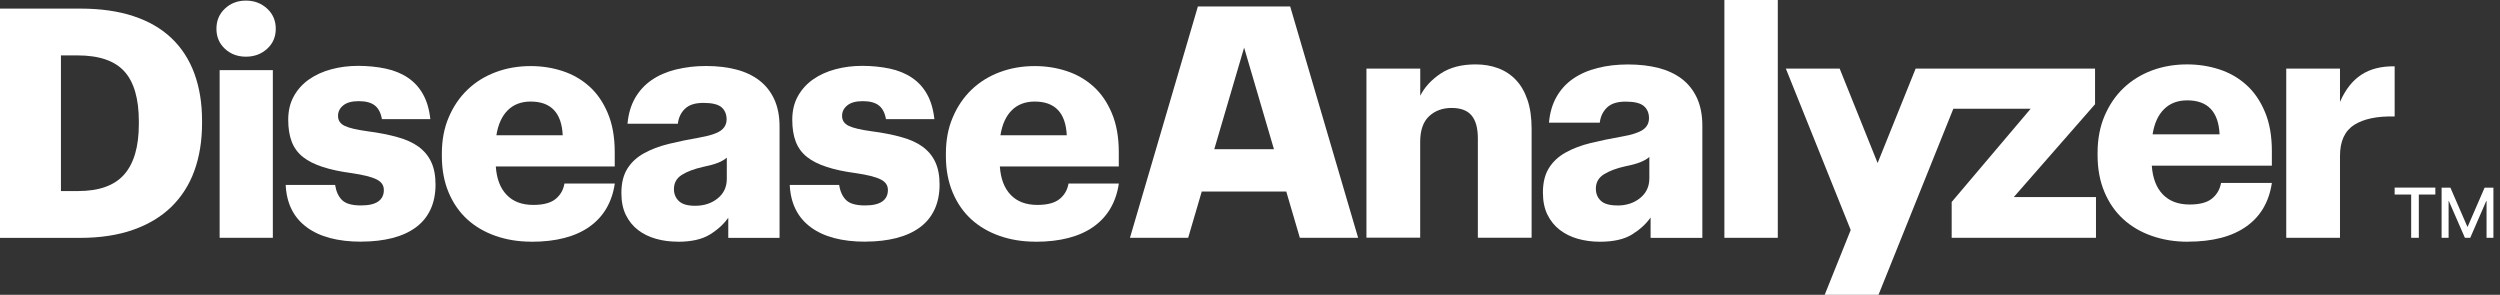
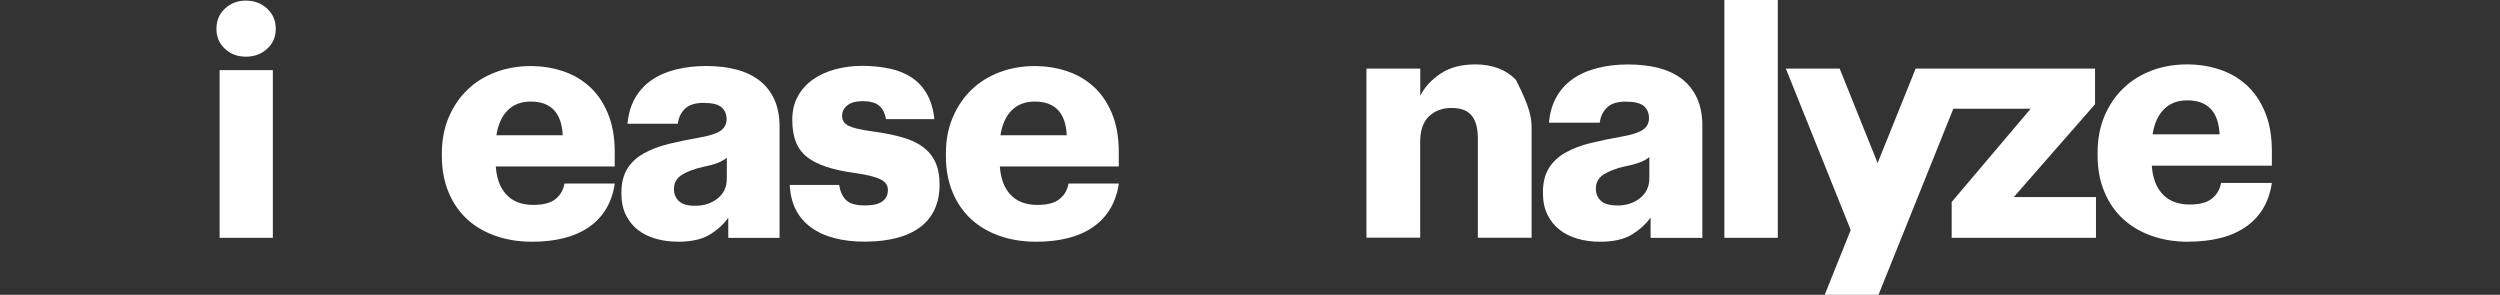
<svg xmlns="http://www.w3.org/2000/svg" width="212" height="25" viewBox="0 0 212 25" fill="none">
  <rect x="0" y="0" width="212" height="25" fill="#333333" stroke="none" />
-   <path d="M0 0.729H6.799C8.522 0.729 10.024 0.943 11.311 1.367C12.599 1.79 13.672 2.411 14.536 3.23C15.394 4.043 16.044 5.043 16.479 6.223C16.913 7.403 17.134 8.736 17.134 10.221V10.442C17.134 11.944 16.913 13.299 16.479 14.491C16.044 15.688 15.389 16.704 14.519 17.552C13.649 18.393 12.565 19.042 11.272 19.494C9.979 19.946 8.476 20.172 6.771 20.172H0V0.729ZM6.607 16.202C8.403 16.202 9.713 15.733 10.538 14.79C11.362 13.847 11.774 12.424 11.774 10.521V10.3C11.774 8.38 11.368 6.963 10.549 6.059C9.736 5.156 8.409 4.698 6.579 4.698H5.167V16.202H6.607Z" fill="white" />
  <path d="M20.855 4.806C20.149 4.806 19.556 4.586 19.076 4.14C18.596 3.694 18.354 3.129 18.354 2.44C18.354 1.751 18.591 1.181 19.076 0.729C19.556 0.277 20.149 0.051 20.855 0.051C21.561 0.051 22.16 0.277 22.651 0.729C23.142 1.181 23.385 1.751 23.385 2.44C23.385 3.129 23.142 3.694 22.651 4.14C22.16 4.586 21.561 4.806 20.855 4.806ZM18.625 5.947H23.137V20.166H18.625V5.947Z" fill="white" />
-   <path d="M30.642 20.494C28.648 20.494 27.095 20.081 25.994 19.257C24.887 18.432 24.3 17.241 24.227 15.682H28.417C28.507 16.247 28.705 16.676 29.015 16.975C29.326 17.275 29.857 17.421 30.619 17.421C31.274 17.421 31.754 17.308 32.076 17.083C32.392 16.857 32.55 16.535 32.55 16.117C32.55 15.699 32.342 15.417 31.924 15.208C31.506 14.999 30.8 14.824 29.8 14.677C28.857 14.553 28.044 14.378 27.366 14.157C26.689 13.937 26.13 13.66 25.695 13.316C25.26 12.972 24.944 12.542 24.741 12.023C24.543 11.509 24.441 10.888 24.441 10.159C24.441 9.397 24.599 8.73 24.916 8.16C25.232 7.59 25.661 7.115 26.209 6.731C26.751 6.353 27.383 6.065 28.101 5.873C28.818 5.681 29.574 5.585 30.371 5.585C31.167 5.585 31.98 5.664 32.697 5.816C33.414 5.969 34.041 6.223 34.572 6.579C35.109 6.935 35.538 7.398 35.865 7.979C36.193 8.561 36.402 9.267 36.492 10.103H32.387C32.296 9.578 32.099 9.194 31.788 8.945C31.477 8.702 31.026 8.578 30.427 8.578C29.829 8.578 29.405 8.697 29.111 8.934C28.812 9.171 28.665 9.47 28.665 9.832C28.665 10.21 28.852 10.492 29.224 10.673C29.597 10.854 30.252 11.006 31.195 11.136C32.138 11.26 32.974 11.424 33.697 11.627C34.42 11.825 35.018 12.096 35.493 12.441C35.961 12.785 36.323 13.214 36.566 13.734C36.809 14.248 36.933 14.892 36.933 15.648C36.933 16.461 36.786 17.173 36.498 17.783C36.21 18.393 35.792 18.895 35.25 19.291C34.708 19.686 34.041 19.991 33.262 20.189C32.483 20.386 31.613 20.488 30.653 20.488L30.642 20.494Z" fill="white" />
  <path d="M45.053 20.494C43.964 20.494 42.953 20.33 42.021 20.003C41.089 19.675 40.287 19.207 39.615 18.591C38.943 17.976 38.418 17.213 38.04 16.31C37.661 15.406 37.469 14.378 37.469 13.238V13.023C37.469 11.882 37.661 10.854 38.056 9.94C38.446 9.025 38.977 8.245 39.649 7.602C40.321 6.958 41.112 6.467 42.026 6.122C42.941 5.778 43.935 5.603 45.003 5.603C45.946 5.603 46.849 5.744 47.708 6.026C48.566 6.308 49.323 6.743 49.978 7.331C50.633 7.918 51.152 8.675 51.542 9.601C51.932 10.527 52.129 11.622 52.129 12.893V14.118H42.044C42.117 15.163 42.422 15.965 42.97 16.53C43.512 17.095 44.263 17.377 45.228 17.377C46.081 17.377 46.708 17.207 47.12 16.869C47.532 16.53 47.775 16.095 47.866 15.564H52.135C51.898 17.157 51.181 18.377 49.989 19.224C48.792 20.071 47.154 20.5 45.07 20.5L45.053 20.494ZM47.719 11.47C47.629 9.567 46.719 8.612 45.003 8.612C44.206 8.612 43.557 8.855 43.06 9.347C42.563 9.838 42.241 10.544 42.094 11.47H47.724H47.719Z" fill="white" />
  <path d="M57.477 20.494C56.822 20.494 56.206 20.415 55.63 20.251C55.049 20.087 54.541 19.839 54.106 19.506C53.671 19.172 53.326 18.743 53.072 18.229C52.818 17.71 52.694 17.094 52.694 16.366C52.694 15.53 52.863 14.847 53.196 14.31C53.53 13.774 53.998 13.339 54.597 13.006C55.196 12.673 55.896 12.402 56.703 12.204C57.511 12.006 58.386 11.825 59.329 11.662C60.165 11.515 60.752 11.329 61.097 11.091C61.441 10.854 61.616 10.532 61.616 10.114C61.616 9.697 61.47 9.341 61.182 9.092C60.894 8.849 60.385 8.725 59.657 8.725C58.928 8.725 58.426 8.895 58.081 9.228C57.737 9.561 57.539 9.985 57.483 10.493H53.213C53.287 9.657 53.501 8.934 53.852 8.319C54.207 7.703 54.67 7.195 55.252 6.794C55.834 6.393 56.517 6.094 57.308 5.896C58.098 5.698 58.951 5.597 59.877 5.597C60.803 5.597 61.673 5.698 62.435 5.896C63.198 6.094 63.847 6.404 64.395 6.822C64.937 7.24 65.361 7.776 65.66 8.426C65.959 9.081 66.106 9.849 66.106 10.736V20.172H61.758V18.461C61.379 19.003 60.854 19.483 60.193 19.89C59.533 20.296 58.629 20.5 57.488 20.5L57.477 20.494ZM58.945 17.45C59.708 17.45 60.346 17.241 60.86 16.823C61.379 16.405 61.633 15.852 61.633 15.163V13.367C61.453 13.531 61.204 13.678 60.888 13.802C60.572 13.932 60.142 14.045 59.595 14.158C58.872 14.322 58.279 14.542 57.827 14.824C57.375 15.107 57.15 15.508 57.15 16.033C57.15 16.451 57.291 16.789 57.573 17.055C57.855 17.32 58.313 17.45 58.945 17.45Z" fill="white" />
  <path d="M73.385 20.494C71.391 20.494 69.838 20.081 68.737 19.257C67.63 18.432 67.043 17.241 66.97 15.682H71.16C71.25 16.247 71.448 16.676 71.758 16.975C72.069 17.275 72.6 17.421 73.362 17.421C74.017 17.421 74.497 17.308 74.819 17.083C75.136 16.857 75.294 16.535 75.294 16.117C75.294 15.699 75.085 15.417 74.667 15.208C74.249 14.999 73.543 14.824 72.543 14.677C71.6 14.553 70.787 14.378 70.11 14.157C69.432 13.937 68.873 13.66 68.438 13.316C68.003 12.972 67.687 12.542 67.484 12.023C67.286 11.509 67.184 10.888 67.184 10.159C67.184 9.397 67.342 8.73 67.659 8.16C67.975 7.59 68.404 7.115 68.952 6.731C69.494 6.353 70.126 6.065 70.844 5.873C71.561 5.681 72.318 5.585 73.114 5.585C73.91 5.585 74.723 5.664 75.441 5.816C76.158 5.969 76.784 6.223 77.315 6.579C77.852 6.935 78.281 7.398 78.609 7.979C78.936 8.561 79.145 9.267 79.235 10.103H75.13C75.04 9.578 74.842 9.194 74.531 8.945C74.221 8.702 73.769 8.578 73.17 8.578C72.572 8.578 72.148 8.697 71.855 8.934C71.555 9.171 71.408 9.47 71.408 9.832C71.408 10.21 71.595 10.492 71.968 10.673C72.34 10.854 72.995 11.006 73.938 11.136C74.881 11.26 75.717 11.424 76.44 11.627C77.163 11.825 77.761 12.096 78.236 12.441C78.705 12.785 79.066 13.214 79.309 13.734C79.552 14.248 79.676 14.892 79.676 15.648C79.676 16.461 79.529 17.173 79.241 17.783C78.953 18.393 78.535 18.895 77.993 19.291C77.451 19.686 76.784 19.991 76.005 20.189C75.226 20.386 74.356 20.488 73.396 20.488L73.385 20.494Z" fill="white" />
  <path d="M87.797 20.494C86.707 20.494 85.696 20.33 84.764 20.003C83.832 19.675 83.03 19.207 82.358 18.591C81.686 17.976 81.161 17.213 80.783 16.31C80.404 15.406 80.212 14.378 80.212 13.238V13.023C80.212 11.882 80.404 10.854 80.8 9.94C81.189 9.025 81.72 8.245 82.392 7.602C83.064 6.958 83.855 6.467 84.77 6.122C85.684 5.778 86.678 5.603 87.746 5.603C88.689 5.603 89.592 5.744 90.451 6.026C91.309 6.308 92.066 6.743 92.721 7.331C93.376 7.918 93.895 8.675 94.285 9.601C94.675 10.527 94.873 11.622 94.873 12.893V14.118H84.787C84.86 15.163 85.165 15.965 85.713 16.53C86.255 17.095 87.006 17.377 87.972 17.377C88.824 17.377 89.451 17.207 89.863 16.869C90.276 16.53 90.519 16.095 90.609 15.564H94.878C94.641 17.157 93.924 18.377 92.732 19.224C91.535 20.071 89.897 20.5 87.814 20.5L87.797 20.494ZM90.462 11.47C90.372 9.567 89.463 8.612 87.746 8.612C86.95 8.612 86.3 8.855 85.803 9.347C85.306 9.838 84.984 10.544 84.837 11.47H90.468H90.462Z" fill="white" />
-   <path d="M115.88 5.817H120.437V8.121C120.805 7.392 121.381 6.765 122.165 6.24C122.95 5.715 123.939 5.461 125.13 5.461C125.825 5.461 126.463 5.568 127.05 5.788C127.638 6.009 128.14 6.342 128.558 6.788C128.982 7.234 129.304 7.805 129.535 8.488C129.767 9.171 129.88 9.984 129.88 10.916V20.16H125.322V11.735C125.322 10.854 125.142 10.21 124.786 9.787C124.43 9.363 123.865 9.154 123.097 9.154C122.329 9.154 121.691 9.386 121.189 9.854C120.686 10.323 120.432 11.046 120.432 12.034V20.155H115.875V5.817H115.88Z" fill="white" />
+   <path d="M115.88 5.817H120.437V8.121C120.805 7.392 121.381 6.765 122.165 6.24C122.95 5.715 123.939 5.461 125.13 5.461C125.825 5.461 126.463 5.568 127.05 5.788C127.638 6.009 128.14 6.342 128.558 6.788C129.767 9.171 129.88 9.984 129.88 10.916V20.16H125.322V11.735C125.322 10.854 125.142 10.21 124.786 9.787C124.43 9.363 123.865 9.154 123.097 9.154C122.329 9.154 121.691 9.386 121.189 9.854C120.686 10.323 120.432 11.046 120.432 12.034V20.155H115.875V5.817H115.88Z" fill="white" />
  <path d="M135.668 20.499C135.007 20.499 134.386 20.414 133.804 20.251C133.222 20.087 132.709 19.833 132.268 19.494C131.828 19.155 131.483 18.726 131.223 18.206C130.969 17.687 130.839 17.06 130.839 16.326C130.839 15.484 131.009 14.795 131.348 14.253C131.686 13.711 132.155 13.276 132.759 12.938C133.364 12.599 134.07 12.328 134.883 12.13C135.696 11.932 136.577 11.746 137.531 11.582C138.373 11.435 138.966 11.243 139.316 11.006C139.66 10.769 139.835 10.441 139.835 10.018C139.835 9.594 139.688 9.239 139.395 8.99C139.101 8.742 138.587 8.617 137.859 8.617C137.13 8.617 136.616 8.787 136.266 9.126C135.922 9.465 135.719 9.888 135.662 10.402H131.353C131.427 9.561 131.641 8.826 131.997 8.205C132.353 7.584 132.822 7.07 133.409 6.669C133.996 6.268 134.685 5.963 135.481 5.766C136.278 5.562 137.142 5.466 138.073 5.466C139.005 5.466 139.886 5.568 140.654 5.766C141.422 5.969 142.083 6.279 142.631 6.697C143.178 7.121 143.602 7.657 143.907 8.318C144.206 8.979 144.359 9.753 144.359 10.65V20.172H139.971V18.444C139.587 18.991 139.062 19.471 138.395 19.884C137.729 20.296 136.82 20.499 135.668 20.499ZM137.147 17.427C137.915 17.427 138.559 17.218 139.084 16.794C139.604 16.371 139.864 15.818 139.864 15.123V13.31C139.683 13.474 139.429 13.621 139.107 13.751C138.785 13.881 138.35 13.999 137.802 14.107C137.068 14.27 136.475 14.496 136.018 14.778C135.56 15.061 135.329 15.467 135.329 15.998C135.329 16.422 135.47 16.761 135.752 17.026C136.035 17.291 136.498 17.421 137.136 17.421L137.147 17.427Z" fill="white" />
  <path d="M146.228 0H150.757V20.166H146.228V0Z" fill="white" />
-   <path d="M204.467 20.166V16.495H203.066V15.908H206.517V16.495H205.116V20.166H204.461H204.467ZM210.86 20.166V17.037H210.837L209.476 20.166H209.024L207.658 17.037H207.641V20.166H207.048V15.913H207.793L209.233 19.228H209.256L210.696 15.913H211.441V20.166H210.854H210.86Z" fill="white" />
-   <path d="M110.233 20.166H115.169L109.408 0.548H101.581L95.821 20.166H100.757L101.909 16.241H109.075L110.227 20.166H110.233ZM102.971 12.65L105.501 4.038L108.03 12.65H102.976H102.971Z" fill="white" />
  <path d="M185.533 20.499C184.437 20.499 183.415 20.336 182.472 20.002C181.529 19.675 180.721 19.195 180.044 18.574C179.366 17.953 178.835 17.184 178.451 16.27C178.067 15.355 177.875 14.321 177.875 13.169V12.949C177.875 11.797 178.073 10.758 178.462 9.838C178.858 8.911 179.388 8.126 180.066 7.477C180.744 6.828 181.546 6.331 182.466 5.98C183.387 5.636 184.392 5.461 185.47 5.461C186.419 5.461 187.334 5.602 188.198 5.884C189.068 6.167 189.83 6.607 190.491 7.2C191.152 7.793 191.677 8.561 192.066 9.493C192.462 10.425 192.654 11.532 192.654 12.814V14.05H182.472C182.545 15.101 182.856 15.914 183.404 16.484C183.951 17.055 184.714 17.343 185.679 17.343C186.538 17.343 187.176 17.173 187.588 16.829C188 16.49 188.249 16.049 188.345 15.513H192.654C192.416 17.117 191.694 18.353 190.485 19.206C189.277 20.064 187.622 20.494 185.521 20.494L185.533 20.499ZM188.221 11.39C188.13 9.47 187.215 8.51 185.476 8.51C184.669 8.51 184.019 8.759 183.517 9.25C183.014 9.742 182.686 10.459 182.54 11.39H188.221Z" fill="white" />
-   <path d="M193.874 5.816H198.431V8.64C198.888 7.595 199.492 6.827 200.244 6.336C200.995 5.845 201.932 5.607 203.067 5.624V9.877C201.588 9.837 200.441 10.08 199.639 10.588C198.832 11.102 198.431 11.977 198.431 13.226V20.166H193.874V5.816Z" fill="white" />
  <path d="M170.771 16.71L177.66 8.838V5.816H162.447L159.222 13.824L156.003 5.816H151.44L156.941 19.505L154.733 25H159.296L165.643 9.222H172.199L165.502 17.128V20.166H177.739V16.71H170.771Z" fill="white" />
</svg>